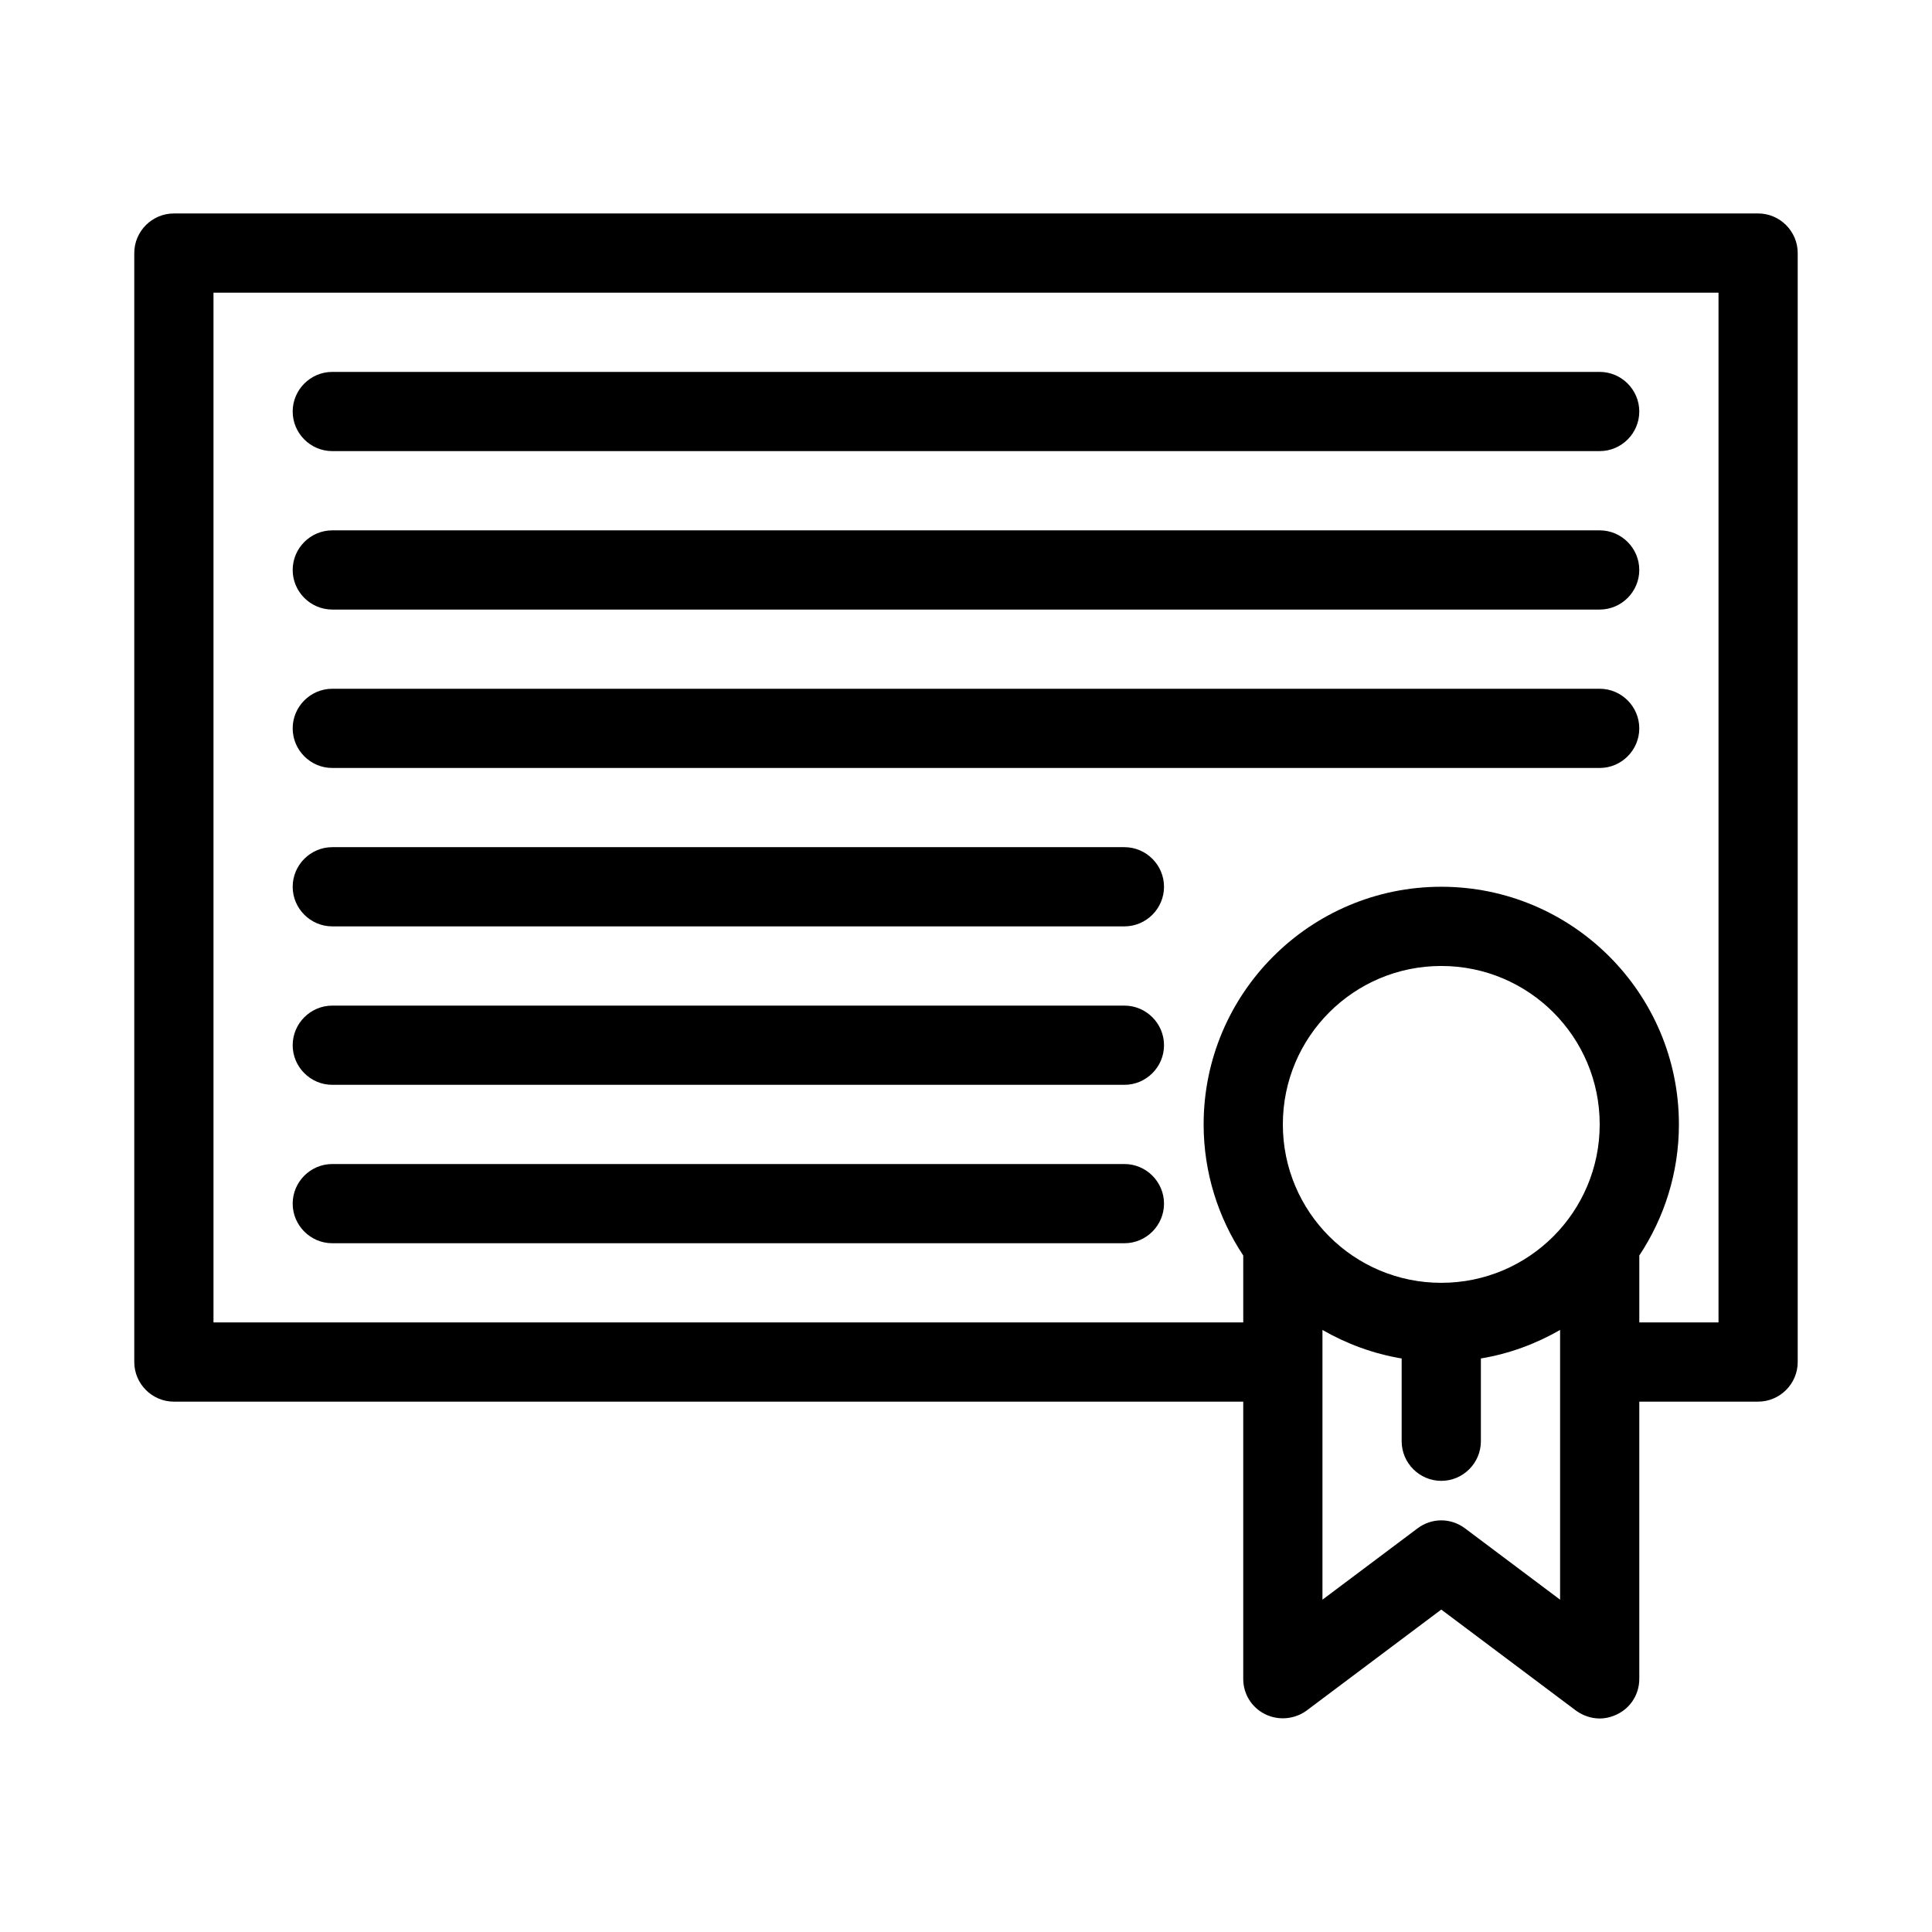
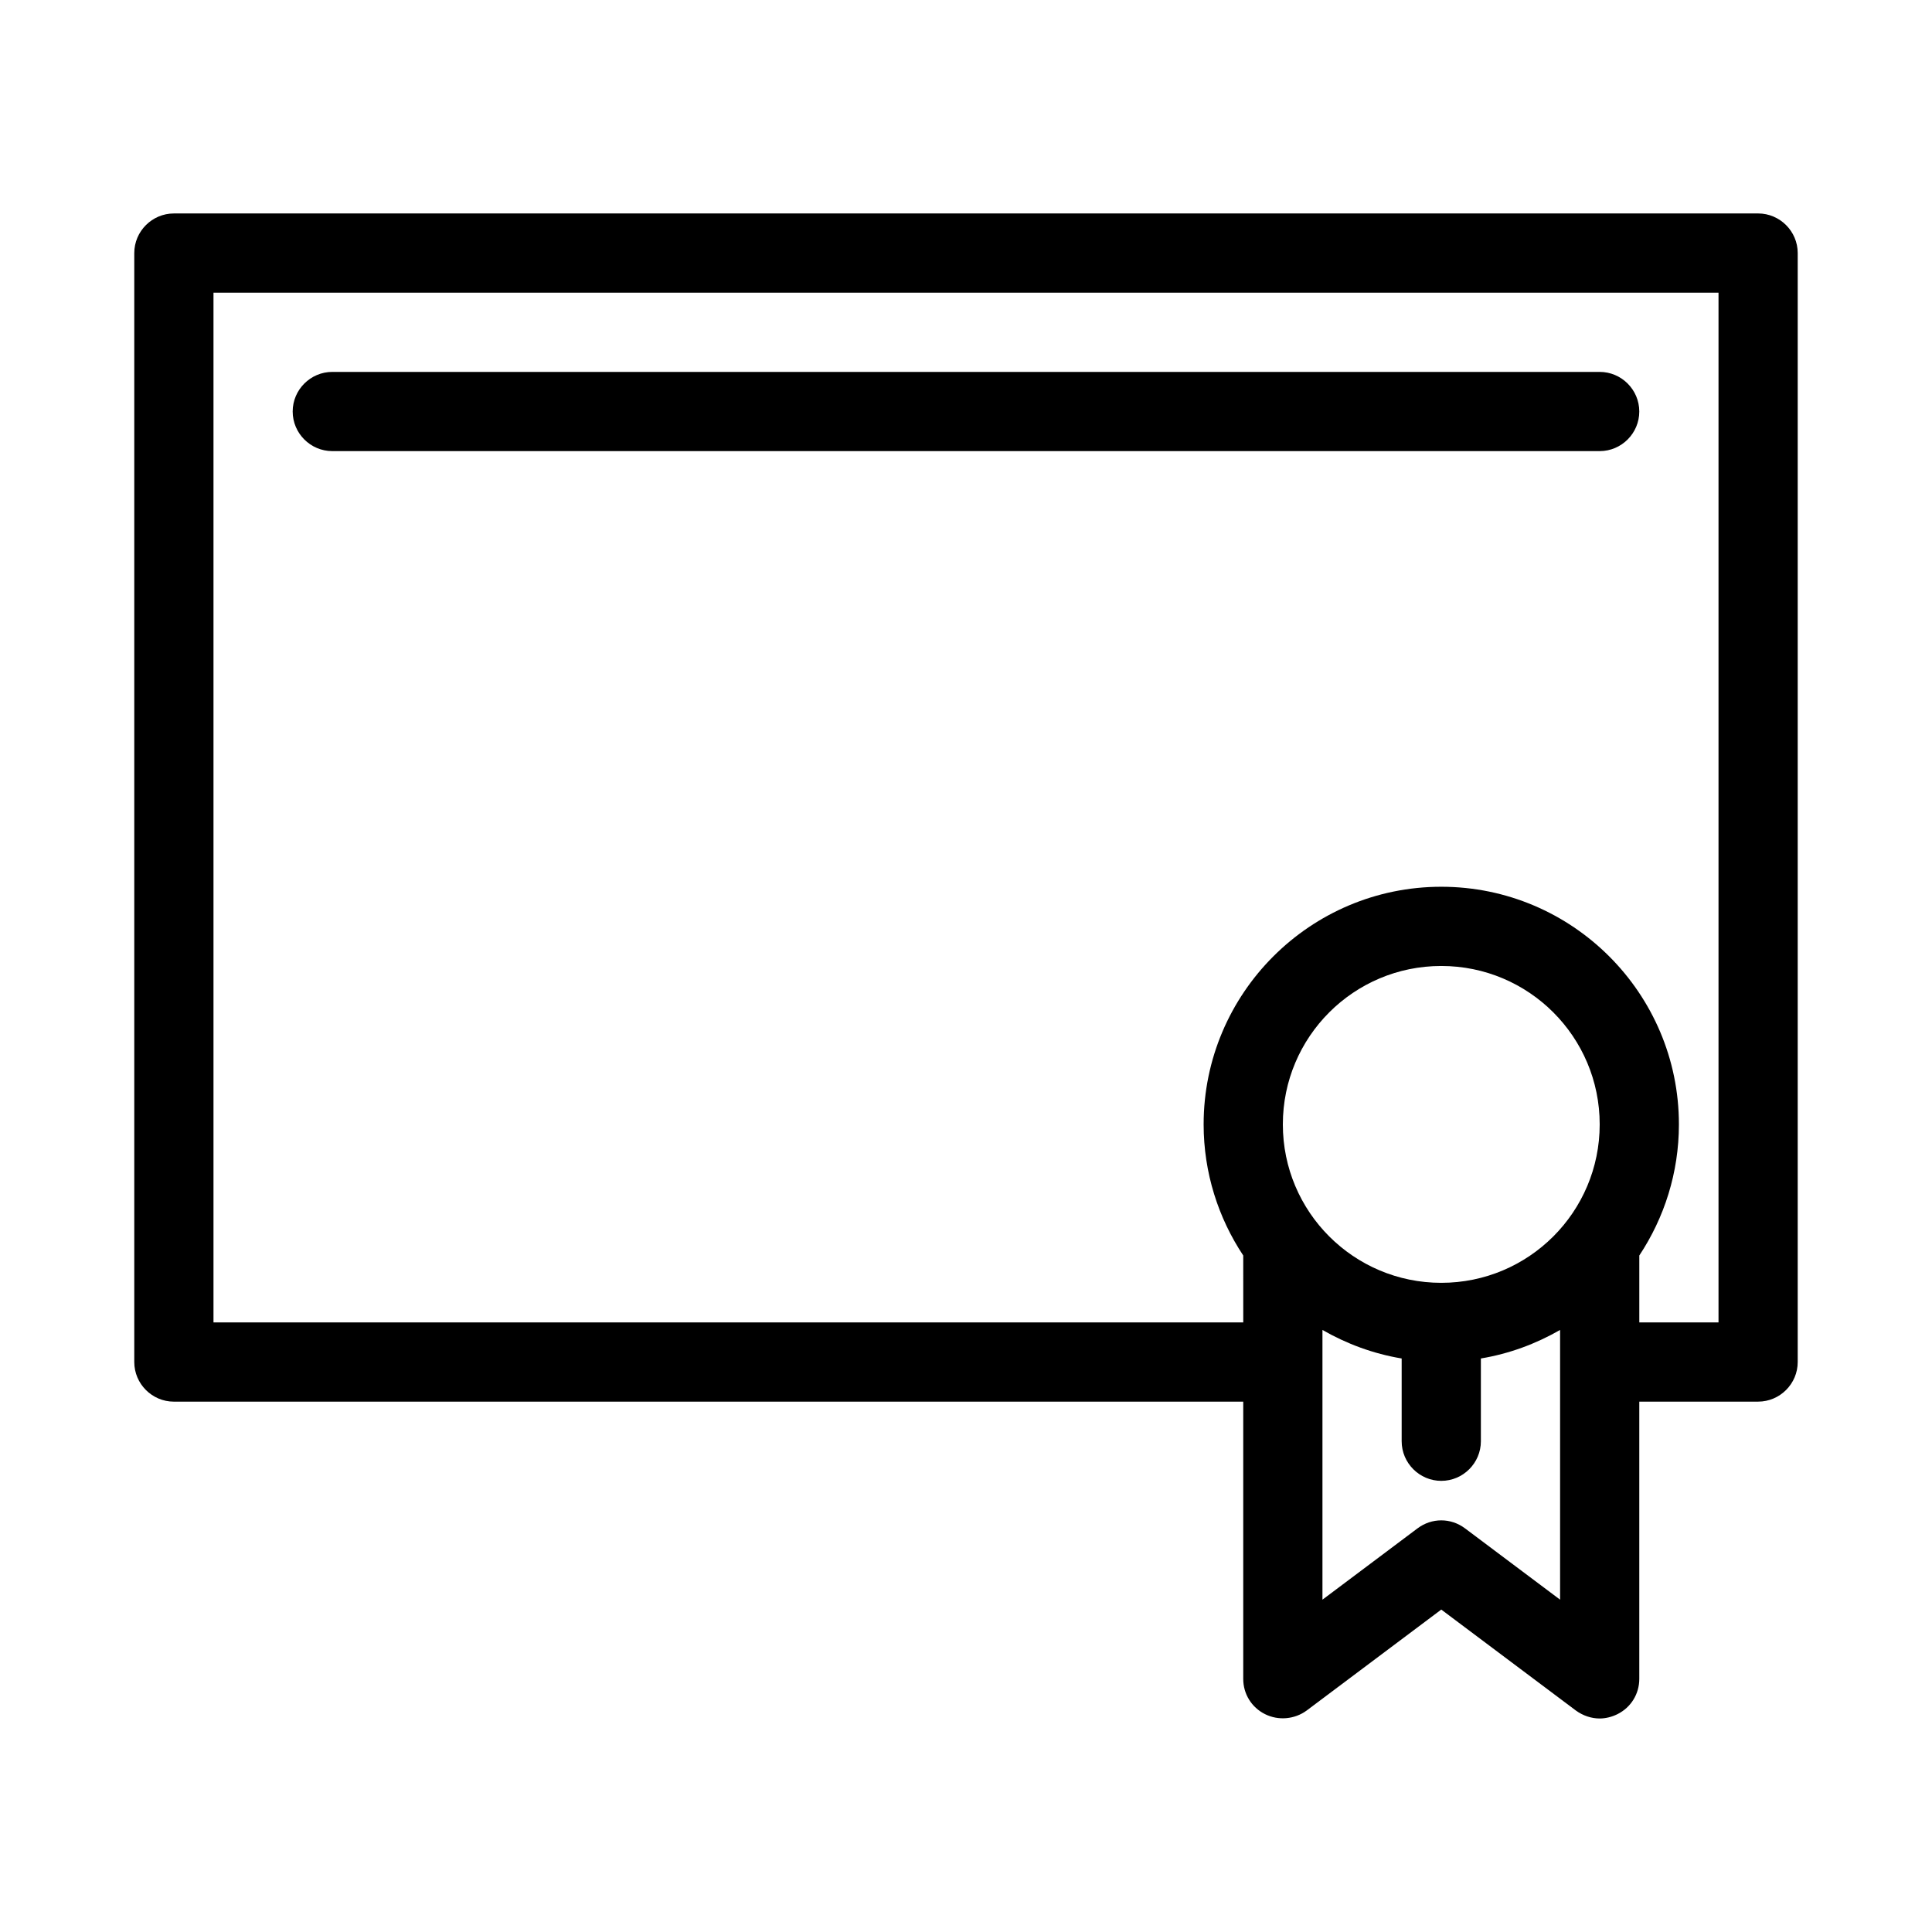
<svg xmlns="http://www.w3.org/2000/svg" fill="#000000" width="800px" height="800px" version="1.1" viewBox="144 144 512 512">
  <g>
    <path d="m609.92 200.57h-419.84c-5.773 0-10.496 4.723-10.496 10.496v293.89c0 5.773 4.723 10.496 10.496 10.496h283.39v73.473c0 3.988 2.203 7.559 5.773 9.34 3.57 1.785 7.871 1.363 11.02-0.945l35.688-26.766 35.688 26.766c1.891 1.363 4.094 2.098 6.297 2.098 1.574 0 3.254-0.418 4.723-1.156 3.566-1.781 5.769-5.352 5.769-9.34v-73.473h31.488c5.773 0 10.496-4.723 10.496-10.496v-293.89c0-5.773-4.723-10.496-10.496-10.496zm-52.48 367.36-25.191-18.895c-3.777-2.832-8.816-2.832-12.594 0l-25.191 18.895v-71.477c6.402 3.672 13.434 6.297 20.992 7.559v21.934c0 5.773 4.723 10.496 10.496 10.496 5.773 0 10.496-4.723 10.496-10.496v-21.938c7.559-1.258 14.59-3.883 20.992-7.559zm-31.488-83.969c-23.195 0-41.984-18.789-41.984-41.984 0-23.195 18.789-41.984 41.984-41.984 23.195 0 41.984 18.789 41.984 41.984 0 23.199-18.785 41.984-41.984 41.984zm73.473 10.496h-20.992v-17.738c6.613-9.973 10.496-21.938 10.496-34.742 0-34.742-28.234-62.977-62.977-62.977-34.742 0-62.977 28.234-62.977 62.977 0 12.805 3.883 24.77 10.496 34.742l0.004 17.738h-272.9v-272.89h398.85z" />
    <path d="m232.06 263.55h335.87c5.773 0 10.496-4.723 10.496-10.496 0-5.773-4.723-10.496-10.496-10.496h-335.87c-5.773 0-10.496 4.723-10.496 10.496 0 5.773 4.723 10.496 10.496 10.496z" />
-     <path d="m232.06 305.54h335.87c5.773 0 10.496-4.723 10.496-10.496 0-5.773-4.723-10.496-10.496-10.496h-335.87c-5.773 0-10.496 4.723-10.496 10.496 0 5.773 4.723 10.496 10.496 10.496z" />
-     <path d="m232.06 347.52h335.87c5.773 0 10.496-4.723 10.496-10.496 0-5.773-4.723-10.496-10.496-10.496h-335.87c-5.773 0-10.496 4.723-10.496 10.496 0 5.773 4.723 10.496 10.496 10.496z" />
-     <path d="m232.06 389.5h209.92c5.773 0 10.496-4.723 10.496-10.496 0-5.773-4.723-10.496-10.496-10.496h-209.92c-5.773 0-10.496 4.723-10.496 10.496 0 5.769 4.723 10.496 10.496 10.496z" />
-     <path d="m232.06 431.49h209.92c5.773 0 10.496-4.723 10.496-10.496 0-5.773-4.723-10.496-10.496-10.496h-209.92c-5.773 0-10.496 4.723-10.496 10.496 0 5.769 4.723 10.496 10.496 10.496z" />
-     <path d="m232.06 473.47h209.92c5.773 0 10.496-4.723 10.496-10.496 0-5.773-4.723-10.496-10.496-10.496h-209.92c-5.773 0-10.496 4.723-10.496 10.496 0 5.769 4.723 10.496 10.496 10.496z" />
  </g>
</svg>